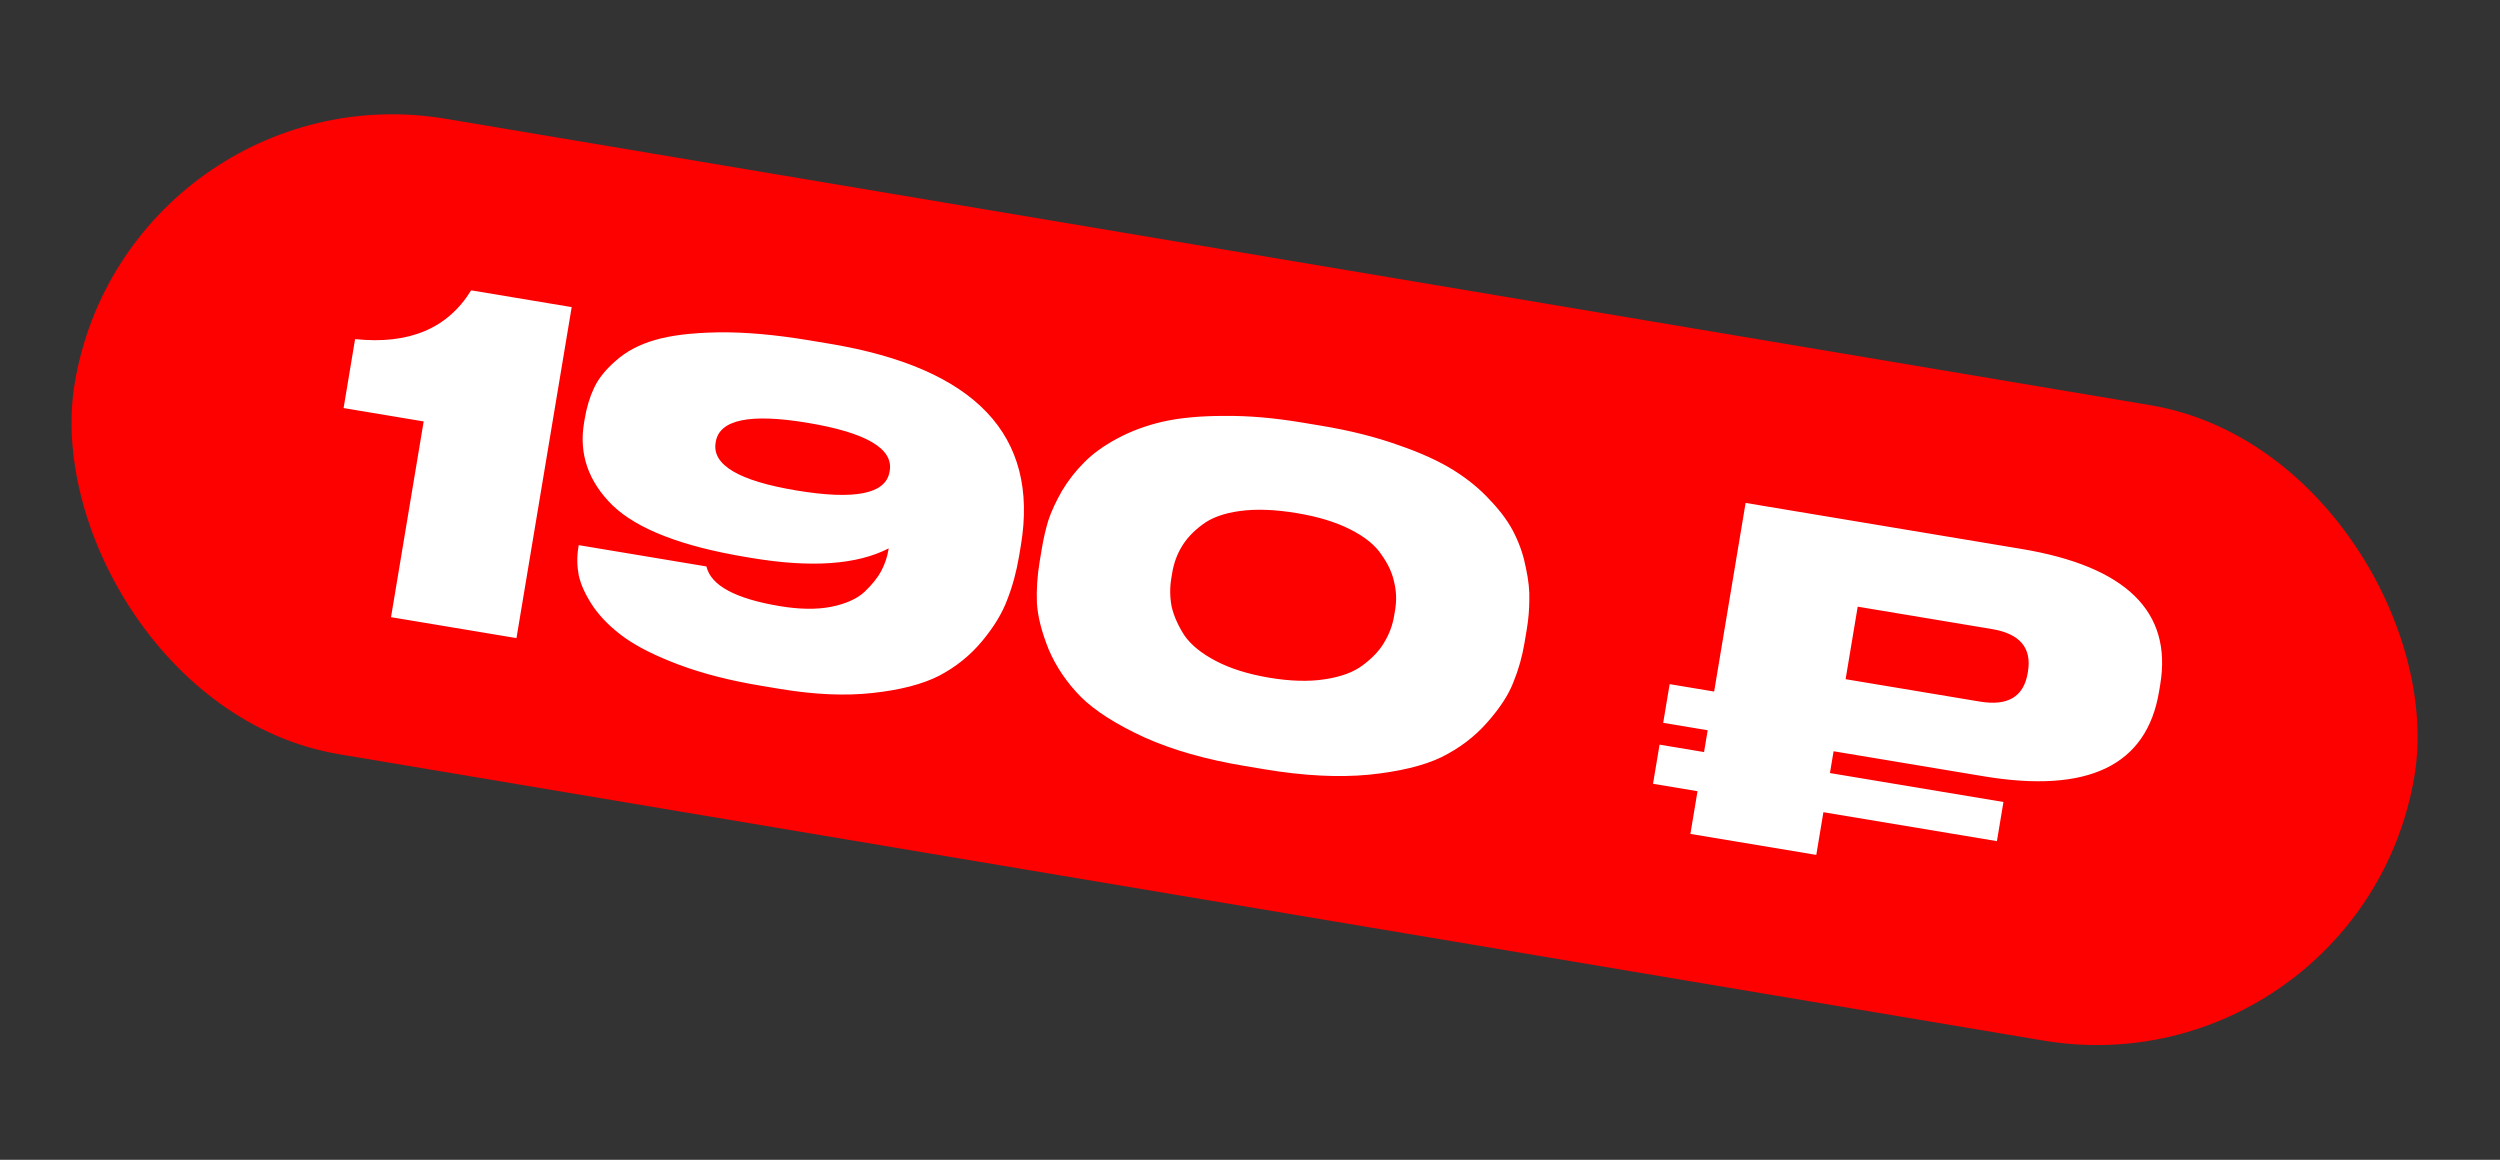
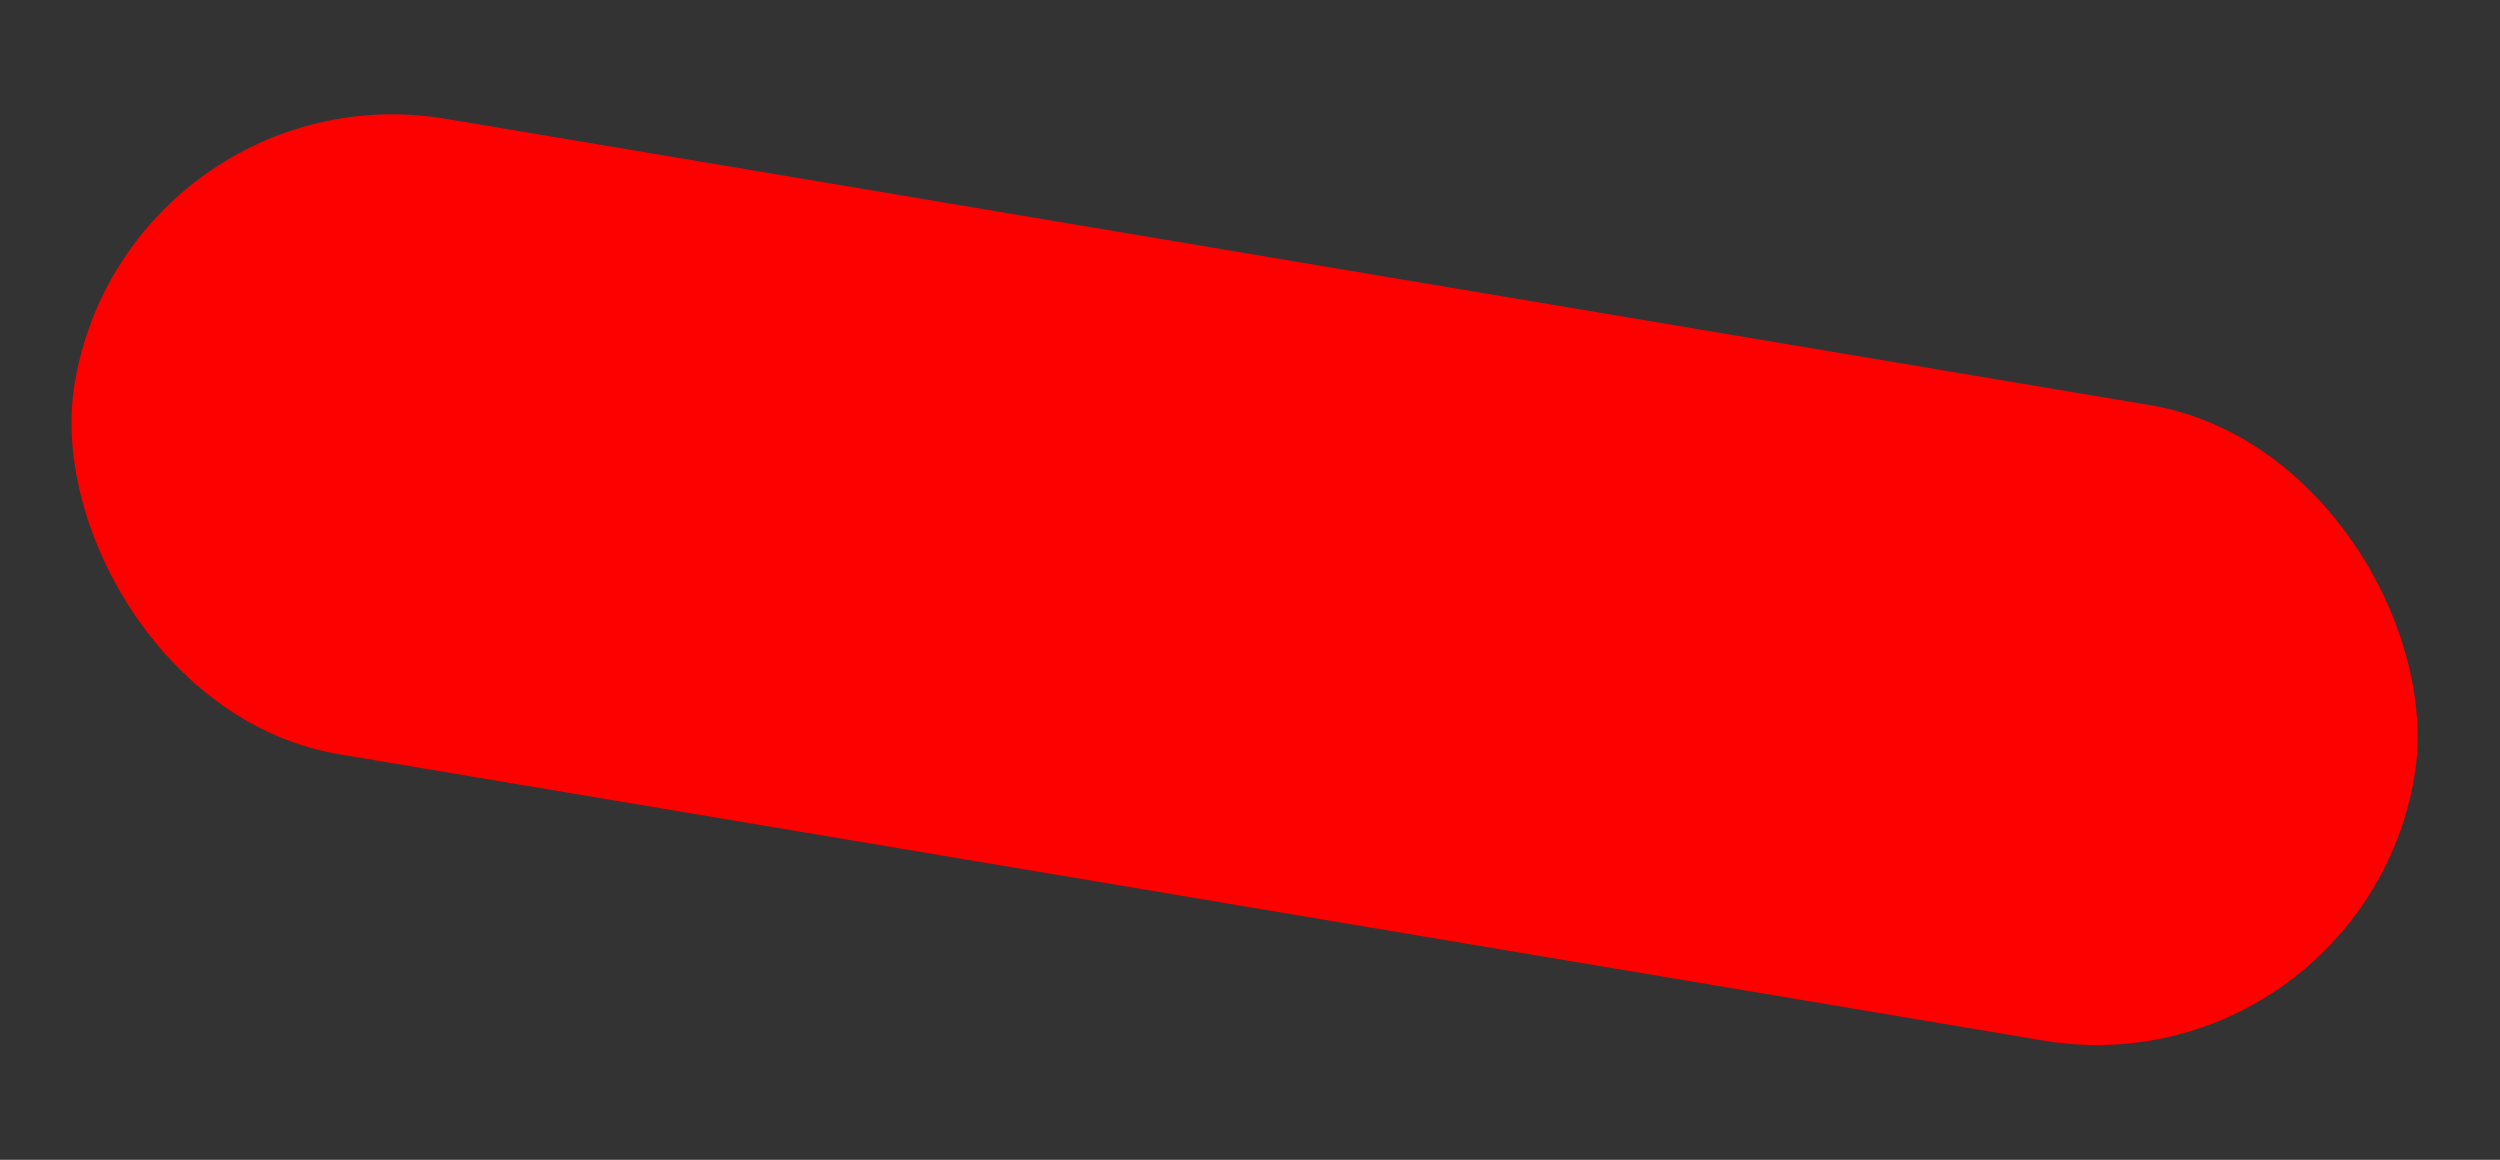
<svg xmlns="http://www.w3.org/2000/svg" width="194" height="90" viewBox="0 0 194 90" fill="none">
  <rect x="0" y="0" width="194" height="90" fill="#333333" stroke="none" />
  <rect x="9.941" y="5.077" width="184.105" height="50" rx="25" transform="rotate(9.537 9.941 5.077)" fill="#FD0000" />
-   <path d="M32.877 32.703L26.663 31.666L27.555 26.315C31.74 26.753 34.742 25.491 36.561 22.53L44.363 23.832L40.078 49.517L30.343 47.893L32.877 32.703ZM69.031 36.605L69.043 36.535C69.331 34.809 67.208 33.568 62.674 32.812C58.209 32.067 55.832 32.558 55.544 34.284L55.533 34.353C55.245 36.079 57.333 37.315 61.798 38.059C66.332 38.816 68.743 38.331 69.031 36.605ZM60.507 53.457L59.023 53.209C56.629 52.81 54.52 52.269 52.694 51.586C50.891 50.907 49.472 50.197 48.436 49.456C47.423 48.719 46.622 47.923 46.031 47.068C45.444 46.189 45.071 45.382 44.91 44.645C44.772 43.913 44.762 43.19 44.881 42.476L44.91 42.303L54.818 43.956C55.163 45.433 57.062 46.459 60.514 47.035C62.033 47.289 63.355 47.308 64.478 47.093C65.629 46.86 66.498 46.472 67.085 45.931C67.676 45.368 68.11 44.825 68.386 44.303C68.662 43.782 68.846 43.245 68.938 42.692L68.961 42.554C66.502 43.824 62.96 44.072 58.334 43.301L57.885 43.226C52.914 42.397 49.469 41.065 47.551 39.231C45.66 37.378 44.917 35.243 45.32 32.827L45.371 32.516C45.521 31.619 45.761 30.819 46.091 30.117C46.425 29.392 46.993 28.682 47.794 27.988C48.6 27.271 49.599 26.74 50.792 26.395C52.012 26.03 53.643 25.829 55.684 25.791C57.747 25.757 60.126 25.964 62.818 26.413L64.372 26.673C75.695 28.561 80.645 33.775 79.221 42.314L79.083 43.142C78.879 44.362 78.572 45.494 78.162 46.537C77.774 47.584 77.122 48.658 76.205 49.759C75.288 50.86 74.181 51.752 72.884 52.434C71.591 53.094 69.873 53.541 67.729 53.774C65.607 54.012 63.2 53.906 60.507 53.457ZM118.479 48.827L118.306 49.862C118.126 50.944 117.836 51.972 117.437 52.946C117.061 53.925 116.378 54.97 115.388 56.082C114.425 57.175 113.247 58.067 111.855 58.757C110.466 59.424 108.581 59.879 106.199 60.12C103.843 60.342 101.158 60.202 98.143 59.699L96.59 59.44C93.575 58.937 90.978 58.196 88.799 57.218C86.624 56.216 84.988 55.175 83.891 54.093C82.798 52.988 81.962 51.76 81.383 50.41C80.831 49.04 80.524 47.83 80.463 46.779C80.425 45.732 80.496 44.667 80.676 43.586L80.849 42.55C80.976 41.79 81.144 41.062 81.356 40.363C81.59 39.669 81.941 38.912 82.409 38.091C82.9 37.274 83.472 36.541 84.124 35.893C84.78 35.222 85.628 34.606 86.667 34.046C87.734 33.467 88.919 33.026 90.223 32.723C91.551 32.424 93.137 32.275 94.982 32.275C96.831 32.252 98.849 32.423 101.035 32.788L102.589 33.047C104.775 33.412 106.739 33.905 108.48 34.527C110.226 35.125 111.666 35.78 112.801 36.489C113.937 37.199 114.903 37.999 115.701 38.889C116.526 39.76 117.139 40.619 117.542 41.467C117.949 42.292 118.24 43.169 118.416 44.097C118.616 45.029 118.702 45.859 118.675 46.588C118.671 47.321 118.606 48.067 118.479 48.827ZM108.185 47.784L108.26 47.335C108.383 46.599 108.36 45.885 108.191 45.194C108.05 44.485 107.72 43.767 107.202 43.042C106.711 42.298 105.898 41.642 104.763 41.074C103.65 40.51 102.277 40.092 100.643 39.819C98.963 39.539 97.494 39.483 96.235 39.652C94.977 39.821 93.995 40.177 93.289 40.722C92.587 41.243 92.054 41.817 91.689 42.442C91.329 43.044 91.087 43.714 90.964 44.45L90.895 44.864C90.772 45.601 90.78 46.335 90.918 47.068C91.083 47.782 91.409 48.522 91.896 49.289C92.409 50.037 93.232 50.707 94.364 51.298C95.495 51.889 96.878 52.32 98.512 52.593C100.146 52.865 101.583 52.904 102.822 52.709C104.084 52.517 105.068 52.149 105.774 51.604C106.503 51.063 107.049 50.48 107.414 49.855C107.805 49.211 108.062 48.52 108.185 47.784ZM167.633 53.122L167.541 53.675C166.585 59.406 162.045 61.593 153.92 60.238L142.286 58.298L142.004 59.989L155.468 62.235L154.961 65.273L141.497 63.027L140.944 66.341L131.174 64.712L131.727 61.398L128.275 60.822L128.782 57.784L132.234 58.36L132.516 56.668L129.064 56.092L129.565 53.089L133.017 53.664L135.459 39.027L156.863 42.597C164.987 43.952 168.577 47.461 167.633 53.122ZM144.158 47.078L143.219 52.705L153.645 54.444C155.808 54.805 157.044 54.065 157.351 52.223L157.368 52.12C157.675 50.279 156.747 49.178 154.583 48.817L144.158 47.078Z" fill="white" />
</svg>